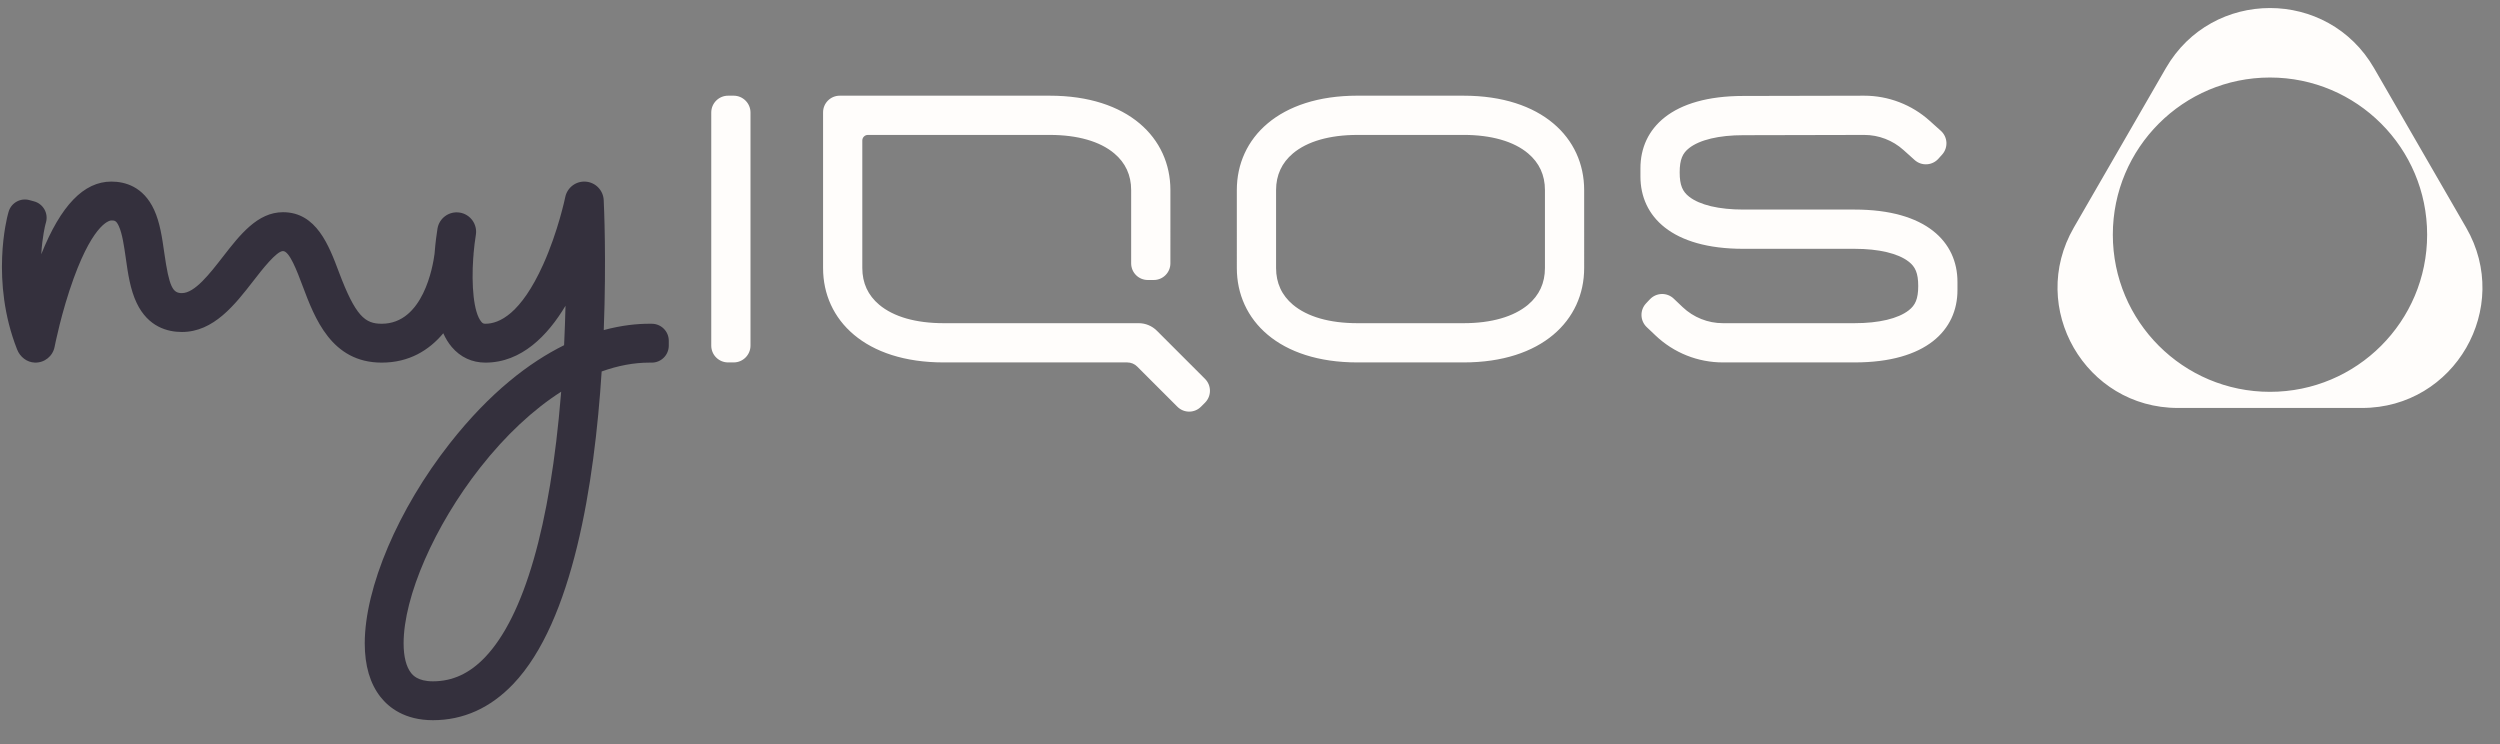
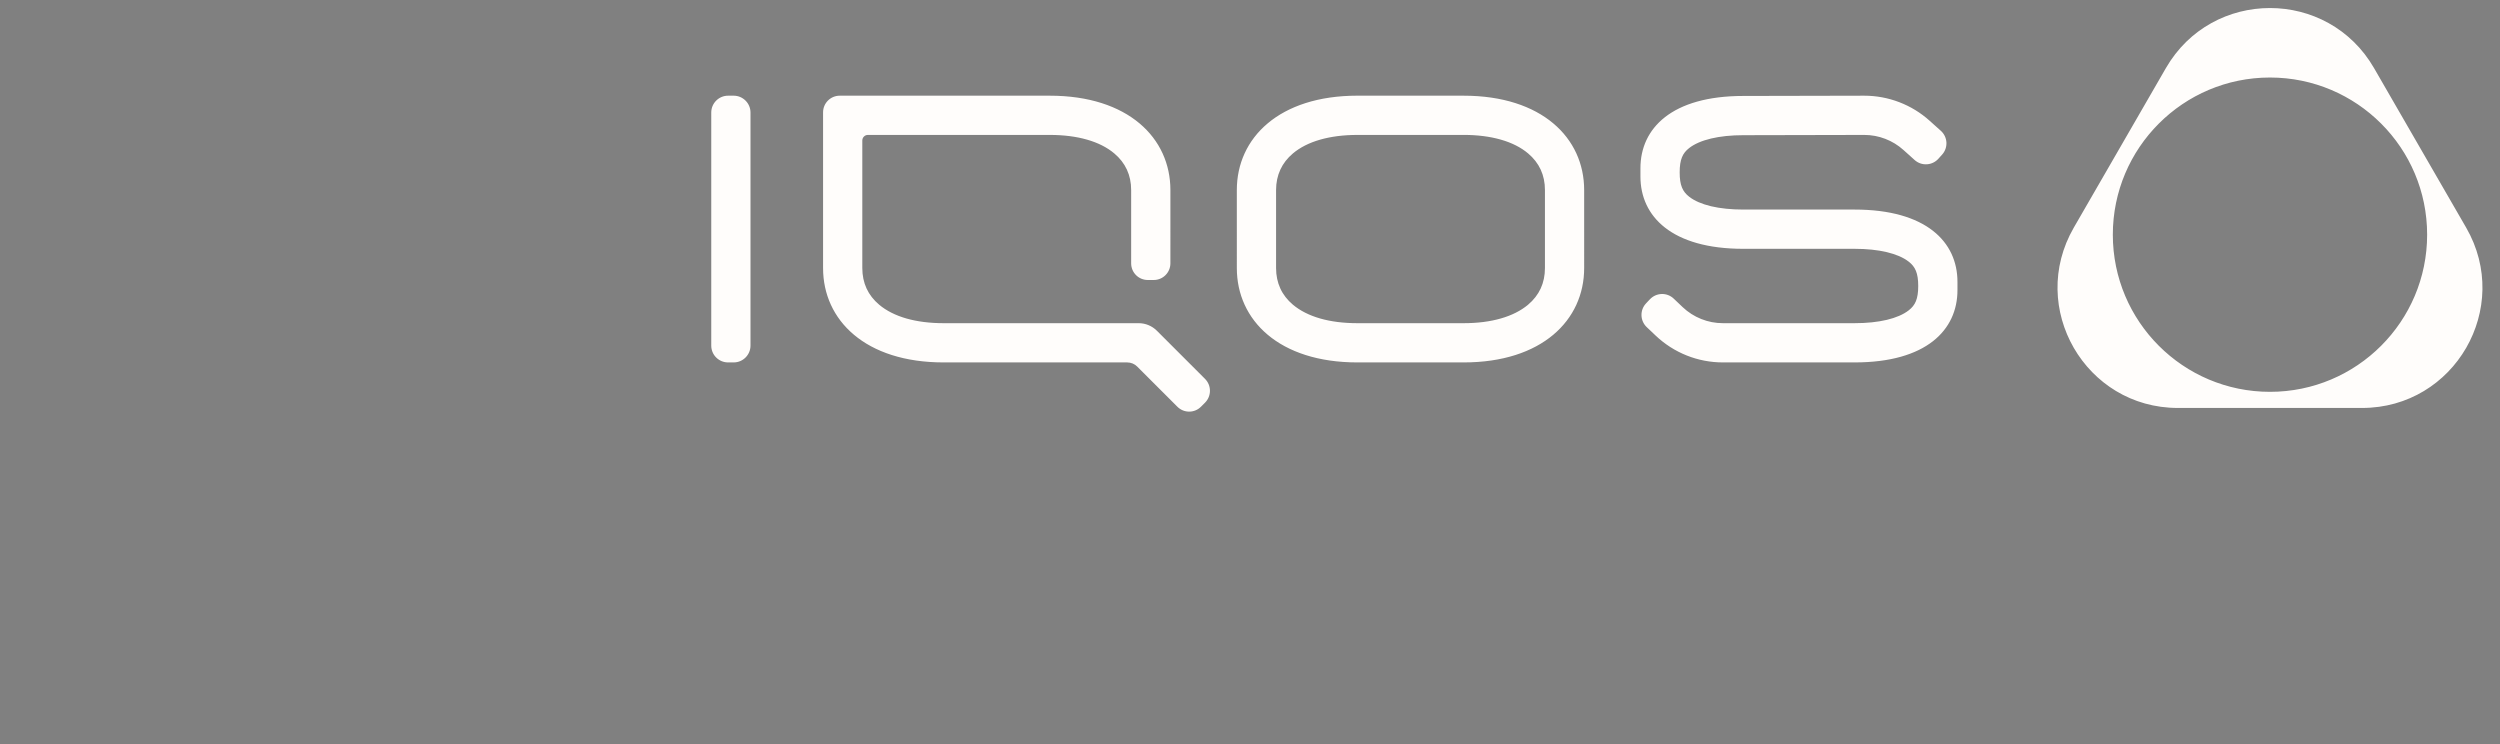
<svg xmlns="http://www.w3.org/2000/svg" width="131" height="39" viewBox="0 0 131 39">
  <rect x="0" y="0" width="131" height="39" fill="#808080" stroke="none" />
  <g fill="none" fill-rule="evenodd">
    <g>
      <g>
        <g>
          <g>
            <g>
-               <path fill="#34303D" d="M29.395 20.303c-.558 6.875-1.932 11.642-3.973 13.785-.811.853-1.707 1.267-2.737 1.267-.798 0-1.06-.331-1.146-.44-.254-.323-.39-.858-.39-1.547 0-2.456 1.617-6.162 4.022-9.222 1.329-1.69 2.771-3.032 4.234-3.966l-.01.123m4.758-3.685h-.127c-.626 0-1.44.075-2.389.332.141-3.707.012-6.517-.003-6.813-.025-.513-.428-.926-.94-.965-.511-.04-.972.309-1.075.811-.003.018-.373 1.8-1.16 3.54-1.156 2.558-2.282 3.095-3.023 3.095-.1 0-.145-.021-.212-.1-.413-.485-.525-1.932-.426-3.352l.015-.158c.002-.023.002-.046.002-.07.03-.334.07-.664.12-.976.09-.555-.287-1.078-.841-1.168h-.001c-.555-.09-1.078.286-1.169.84v.001c-.035.22-.107.706-.154 1.323-.084.641-.592 3.66-2.768 3.66-.864 0-1.367-.376-2.243-2.707-.525-1.398-1.178-3.138-2.93-3.138-1.338 0-2.26 1.19-3.153 2.34-.691.891-1.474 1.9-2.144 1.9-.475 0-.665-.292-.925-2.122-.11-.776-.224-1.578-.532-2.245-.563-1.221-1.529-1.477-2.24-1.477-1.442 0-2.647 1.247-3.673 3.808.056-.927.21-1.532.217-1.556l.033-.121c.13-.475-.15-.965-.625-1.094l-.246-.067c-.475-.13-.965.15-1.094.626l-.033.122c-.04.142-.927 3.502.483 7.08.152.388.51.673.927.687.509.017.943-.338 1.037-.824.003-.019.356-1.825.999-3.59 1.093-3 1.94-3.035 1.975-3.035.173 0 .26.013.39.294.183.396.276 1.048.366 1.678.114.81.234 1.647.57 2.351.598 1.258 1.62 1.522 2.37 1.522 1.668 0 2.776-1.428 3.754-2.689.45-.58 1.204-1.551 1.545-1.551.34 0 .735 1.05 1.023 1.817.639 1.7 1.513 4.028 4.149 4.028 1.435 0 2.48-.645 3.226-1.538.12.268.267.511.445.72.454.535 1.064.818 1.763.818 1.894 0 3.264-1.42 4.197-2.98-.016.655-.04 1.349-.074 2.068-1.804.892-3.874 2.453-5.989 5.144-2.707 3.445-4.457 7.559-4.457 10.481 0 1.168.279 2.113.828 2.809.437.554 1.269 1.215 2.744 1.215 1.596 0 3.013-.64 4.213-1.9 3.122-3.28 4.25-10.477 4.629-16.373.848-.305 1.687-.464 2.5-.464h.126c.493 0 .891-.399.891-.891v-.255c0-.492-.398-.89-.89-.89" transform="translate(-122 -1544) translate(0 1456) translate(32 32) translate(90 56) translate(0 .346)" />
              <path fill="#FFFDFB" d="M37.27 5.55v12.214c0 .243.098.464.258.623.16.16.38.258.623.258h.293c.244 0 .464-.098.623-.258.16-.16.259-.38.259-.623V5.55c0-.244-.1-.464-.259-.623-.16-.16-.38-.259-.623-.259h-.293c-.243 0-.464.099-.623.259-.16.16-.258.38-.258.623zm54.079-.868c-1.876 0-3.224.424-4.102 1.109-.879.686-1.288 1.632-1.288 2.678v.435c0 1.046.41 1.993 1.288 2.678.878.686 2.226 1.11 4.102 1.11h5.832c.636 0 1.206.06 1.687.174.48.114.872.283 1.15.5.172.134.296.282.377.483.081.2.12.452.12.791 0 .34-.039.593-.12.793-.081.2-.205.348-.377.482-.278.217-.67.386-1.15.5-.48.114-1.05.174-1.687.174h-6.9c-.393 0-.779-.075-1.137-.219-.36-.143-.69-.354-.976-.625l-.232-.221-.233-.221c-.176-.169-.405-.249-.63-.243-.227.006-.45.1-.618.277l-.101.106-.1.107c-.167.177-.246.404-.24.629.006.225.098.448.273.615l.233.22.233.222c.476.452 1.03.805 1.628 1.044.6.24 1.244.365 1.9.365h6.9c1.876 0 3.224-.424 4.102-1.109.878-.685 1.288-1.632 1.288-2.678v-.435c0-1.046-.41-1.993-1.288-2.678-.878-.686-2.226-1.11-4.102-1.11h-5.832c-.636 0-1.206-.06-1.687-.173-.48-.115-.872-.283-1.15-.5-.172-.135-.296-.283-.377-.483-.082-.2-.12-.452-.12-.792s.038-.592.12-.792c.08-.2.205-.349.377-.483.278-.217.67-.386 1.15-.5.48-.114 1.05-.174 1.687-.174l3.168-.007 3.169-.007c.38 0 .752.07 1.1.204.348.133.672.33.954.584l.294.263.293.264c.181.162.41.236.636.224.225-.012.446-.11.608-.29l.098-.11.098-.108c.163-.181.237-.411.226-.637-.013-.225-.11-.446-.292-.609l-.293-.263-.294-.264c-.47-.423-1.011-.751-1.592-.974-.581-.223-1.203-.34-1.836-.34l-3.169.007-3.168.007zm-30.732 12.3c-.126-.126-.274-.224-.435-.29-.16-.068-.335-.103-.513-.103H49.448c-.728 0-1.384-.084-1.952-.246-.568-.163-1.049-.405-1.426-.721-.294-.247-.515-.531-.663-.852-.148-.322-.222-.679-.222-1.07V7.015c0-.08.032-.153.085-.205.053-.053.125-.086.206-.086H55.009c.728 0 1.384.084 1.952.247.568.162 1.049.404 1.426.721.294.246.515.531.663.852.148.321.223.678.223 1.069v3.84c0 .242.097.46.255.618.158.158.376.255.617.255h.311c.241 0 .46-.097.617-.255.158-.158.256-.376.256-.617V9.613c0-1.365-.554-2.602-1.62-3.496-1.067-.895-2.647-1.449-4.7-1.449H44.001c-.24 0-.459.098-.617.256-.158.158-.255.376-.255.617v8.16c0 1.365.553 2.601 1.62 3.496 1.066.895 2.646 1.448 4.699 1.448h9.619c.097 0 .193.02.282.056.09.037.171.091.24.161l1.053 1.053 1.053 1.052c.17.17.393.256.617.256.223 0 .446-.085.617-.255l.107-.107.107-.107c.172-.172.258-.398.258-.624 0-.225-.086-.45-.258-.623l-1.263-1.263-1.263-1.263zM76.692 4.667H71.13c-2.053 0-3.633.554-4.7 1.449-1.067.894-1.62 2.13-1.62 3.496V13.7c0 1.366.553 2.602 1.62 3.497 1.067.895 2.647 1.448 4.7 1.448h5.56c2.054 0 3.633-.553 4.7-1.448 1.067-.895 1.62-2.131 1.62-3.497V9.613c0-1.365-.553-2.602-1.62-3.496-1.067-.895-2.646-1.449-4.7-1.449zm0 2.056c.727 0 1.383.084 1.951.247.569.162 1.05.404 1.427.721.293.246.515.531.663.852.148.321.222.678.222 1.069V13.7c0 .391-.074.748-.222 1.07-.148.32-.37.605-.663.852-.378.316-.858.558-1.427.72-.568.164-1.224.247-1.951.247H71.13c-.729 0-1.384-.083-1.953-.246-.568-.163-1.048-.405-1.426-.721-.293-.247-.515-.531-.662-.852-.148-.322-.223-.679-.223-1.07V9.613c0-.39.075-.748.223-1.069.147-.32.369-.606.662-.852.378-.317.858-.559 1.426-.721.569-.163 1.224-.247 1.952-.247H76.692zM118.947 3.716c-2.274 0-4.333.921-5.823 2.412-1.49 1.49-2.412 3.549-2.412 5.823 0 2.274.921 4.333 2.412 5.823 1.49 1.49 3.549 2.412 5.823 2.412 2.274 0 4.333-.922 5.823-2.412 1.49-1.49 2.412-3.55 2.412-5.823 0-2.274-.922-4.333-2.412-5.823-1.49-1.49-3.55-2.412-5.823-2.412m5.454-.492l2.413 4.18 2.414 4.18c1.212 2.099 1.06 4.46 0 6.298-1.061 1.836-3.03 3.149-5.455 3.149h-9.652c-2.425 0-4.394-1.313-5.455-3.15-1.06-1.837-1.212-4.198 0-6.298l2.413-4.18 2.413-4.18c1.212-2.099 3.333-3.148 5.455-3.148 2.121 0 4.242 1.05 5.454 3.149" transform="translate(-122 -1544) translate(0 1456) translate(32 32) translate(90 56) translate(0 .346)" />
            </g>
          </g>
        </g>
      </g>
    </g>
  </g>
</svg>